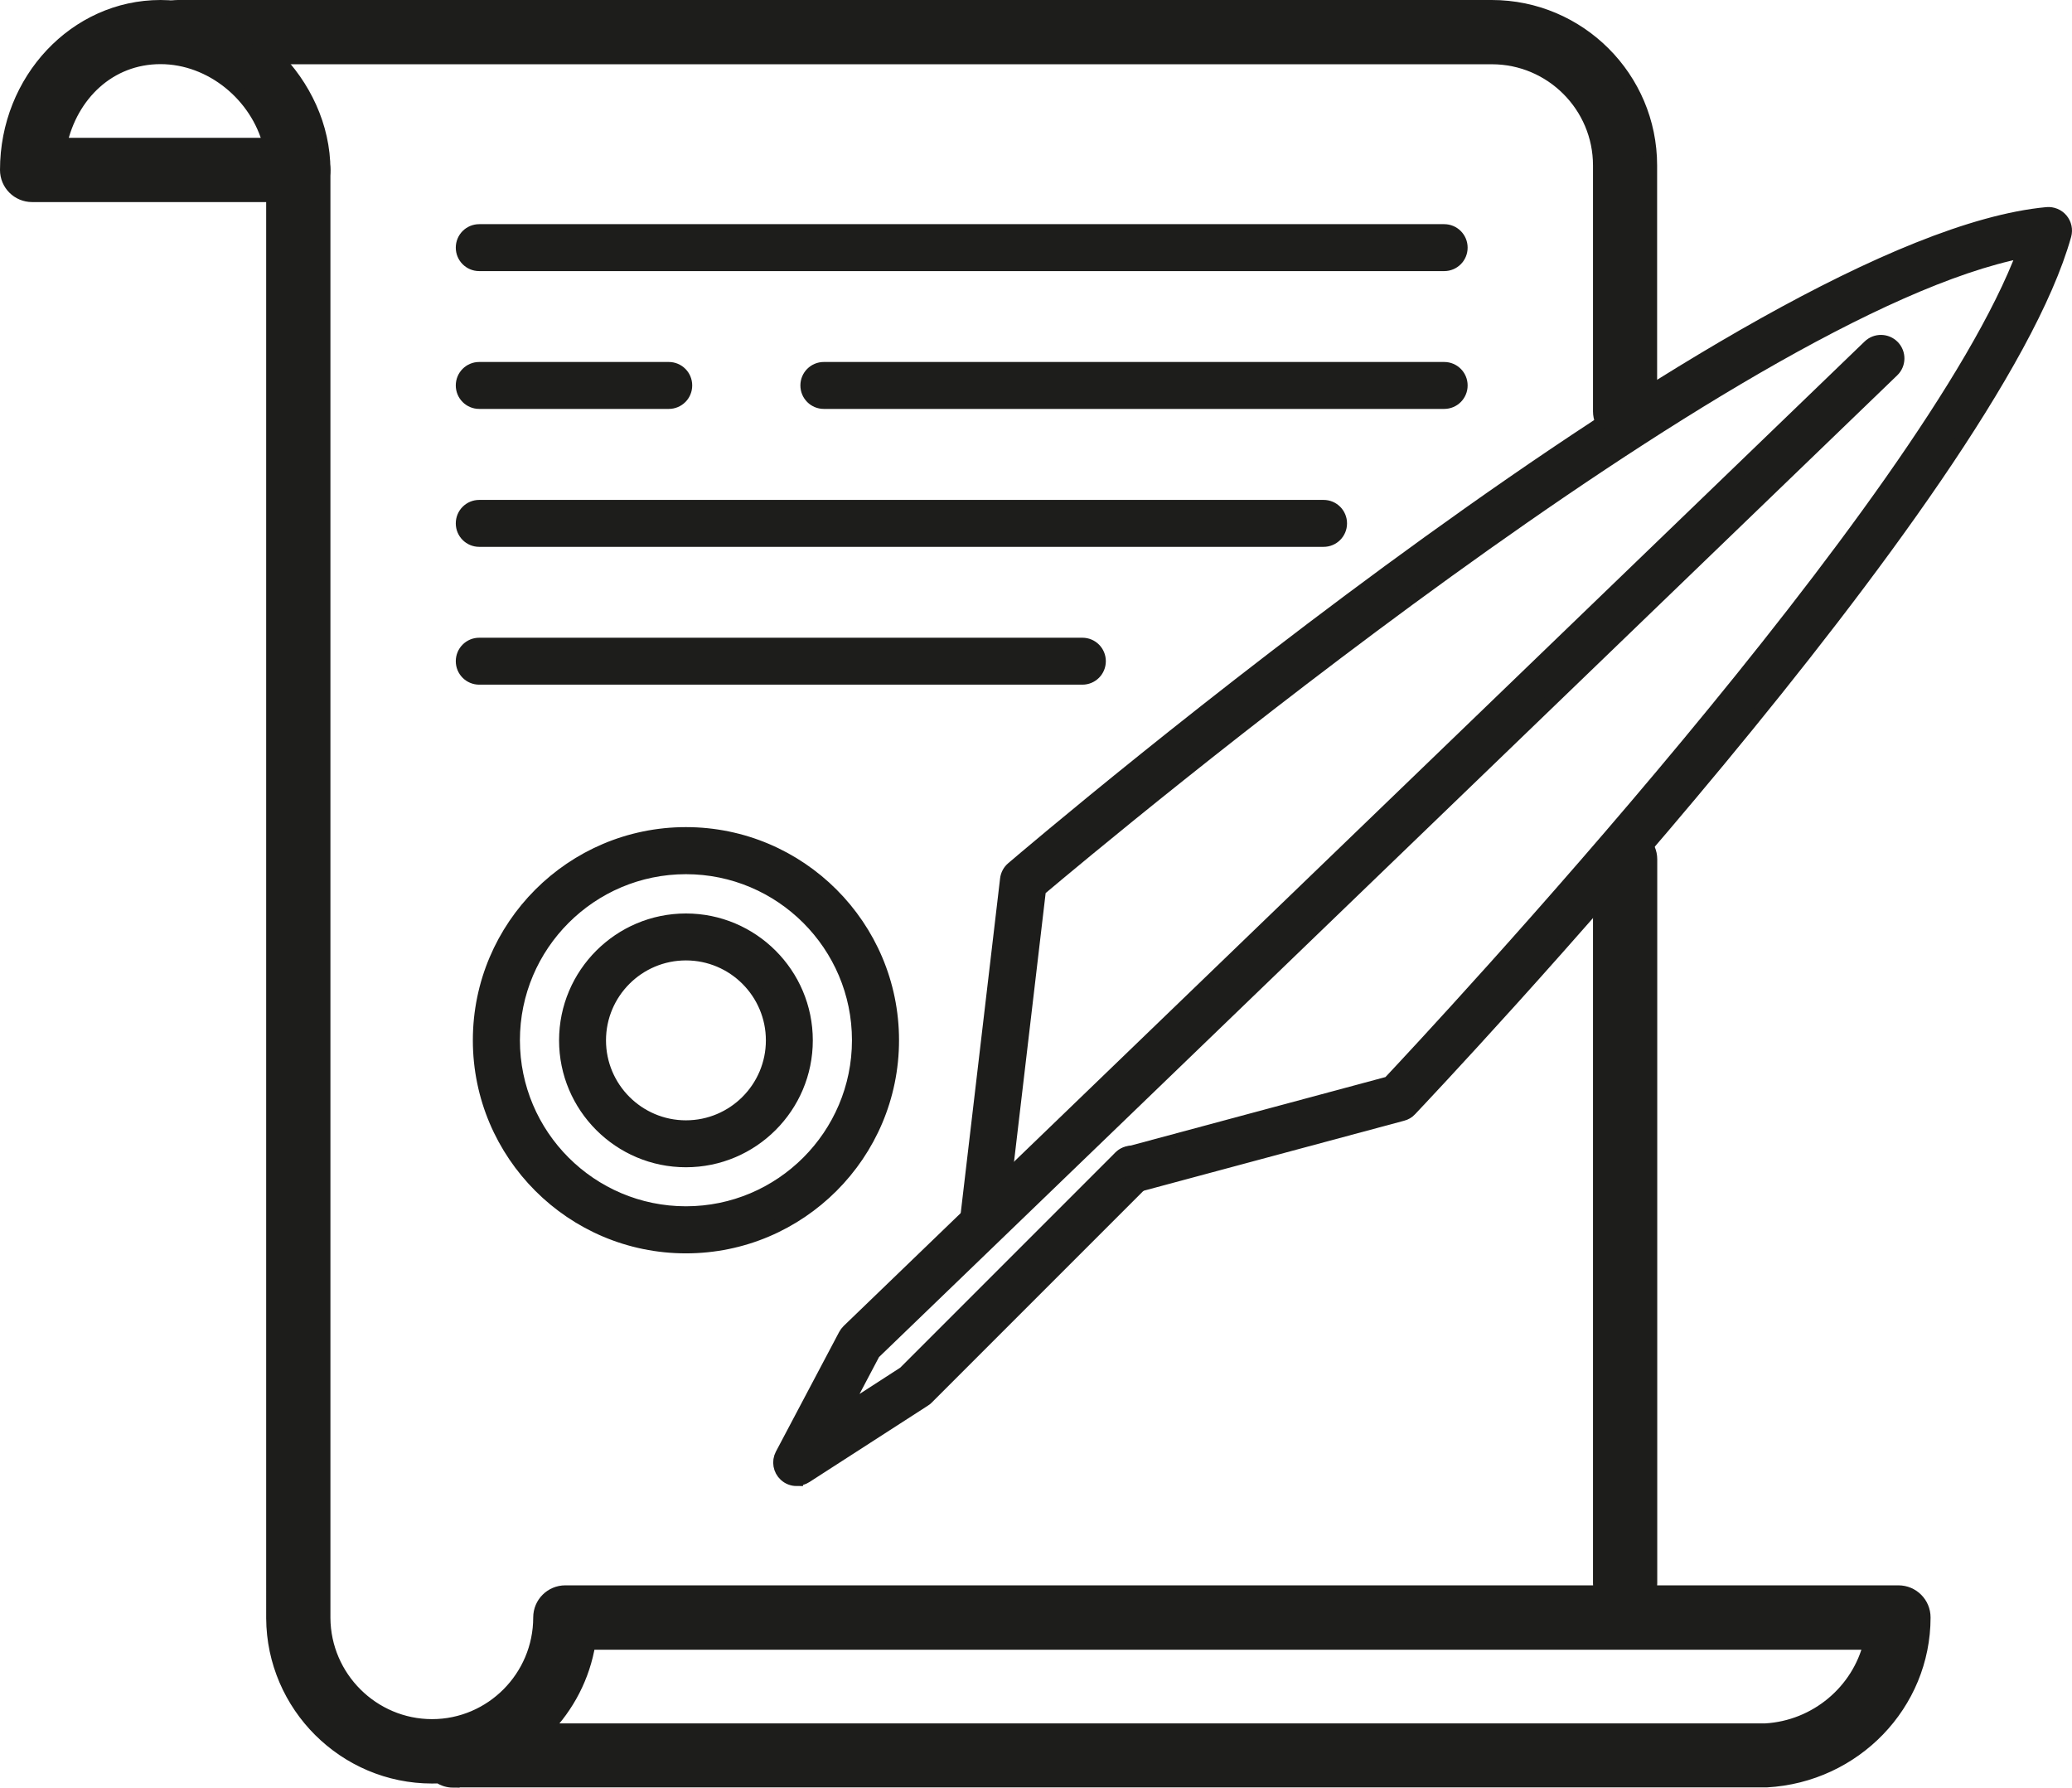
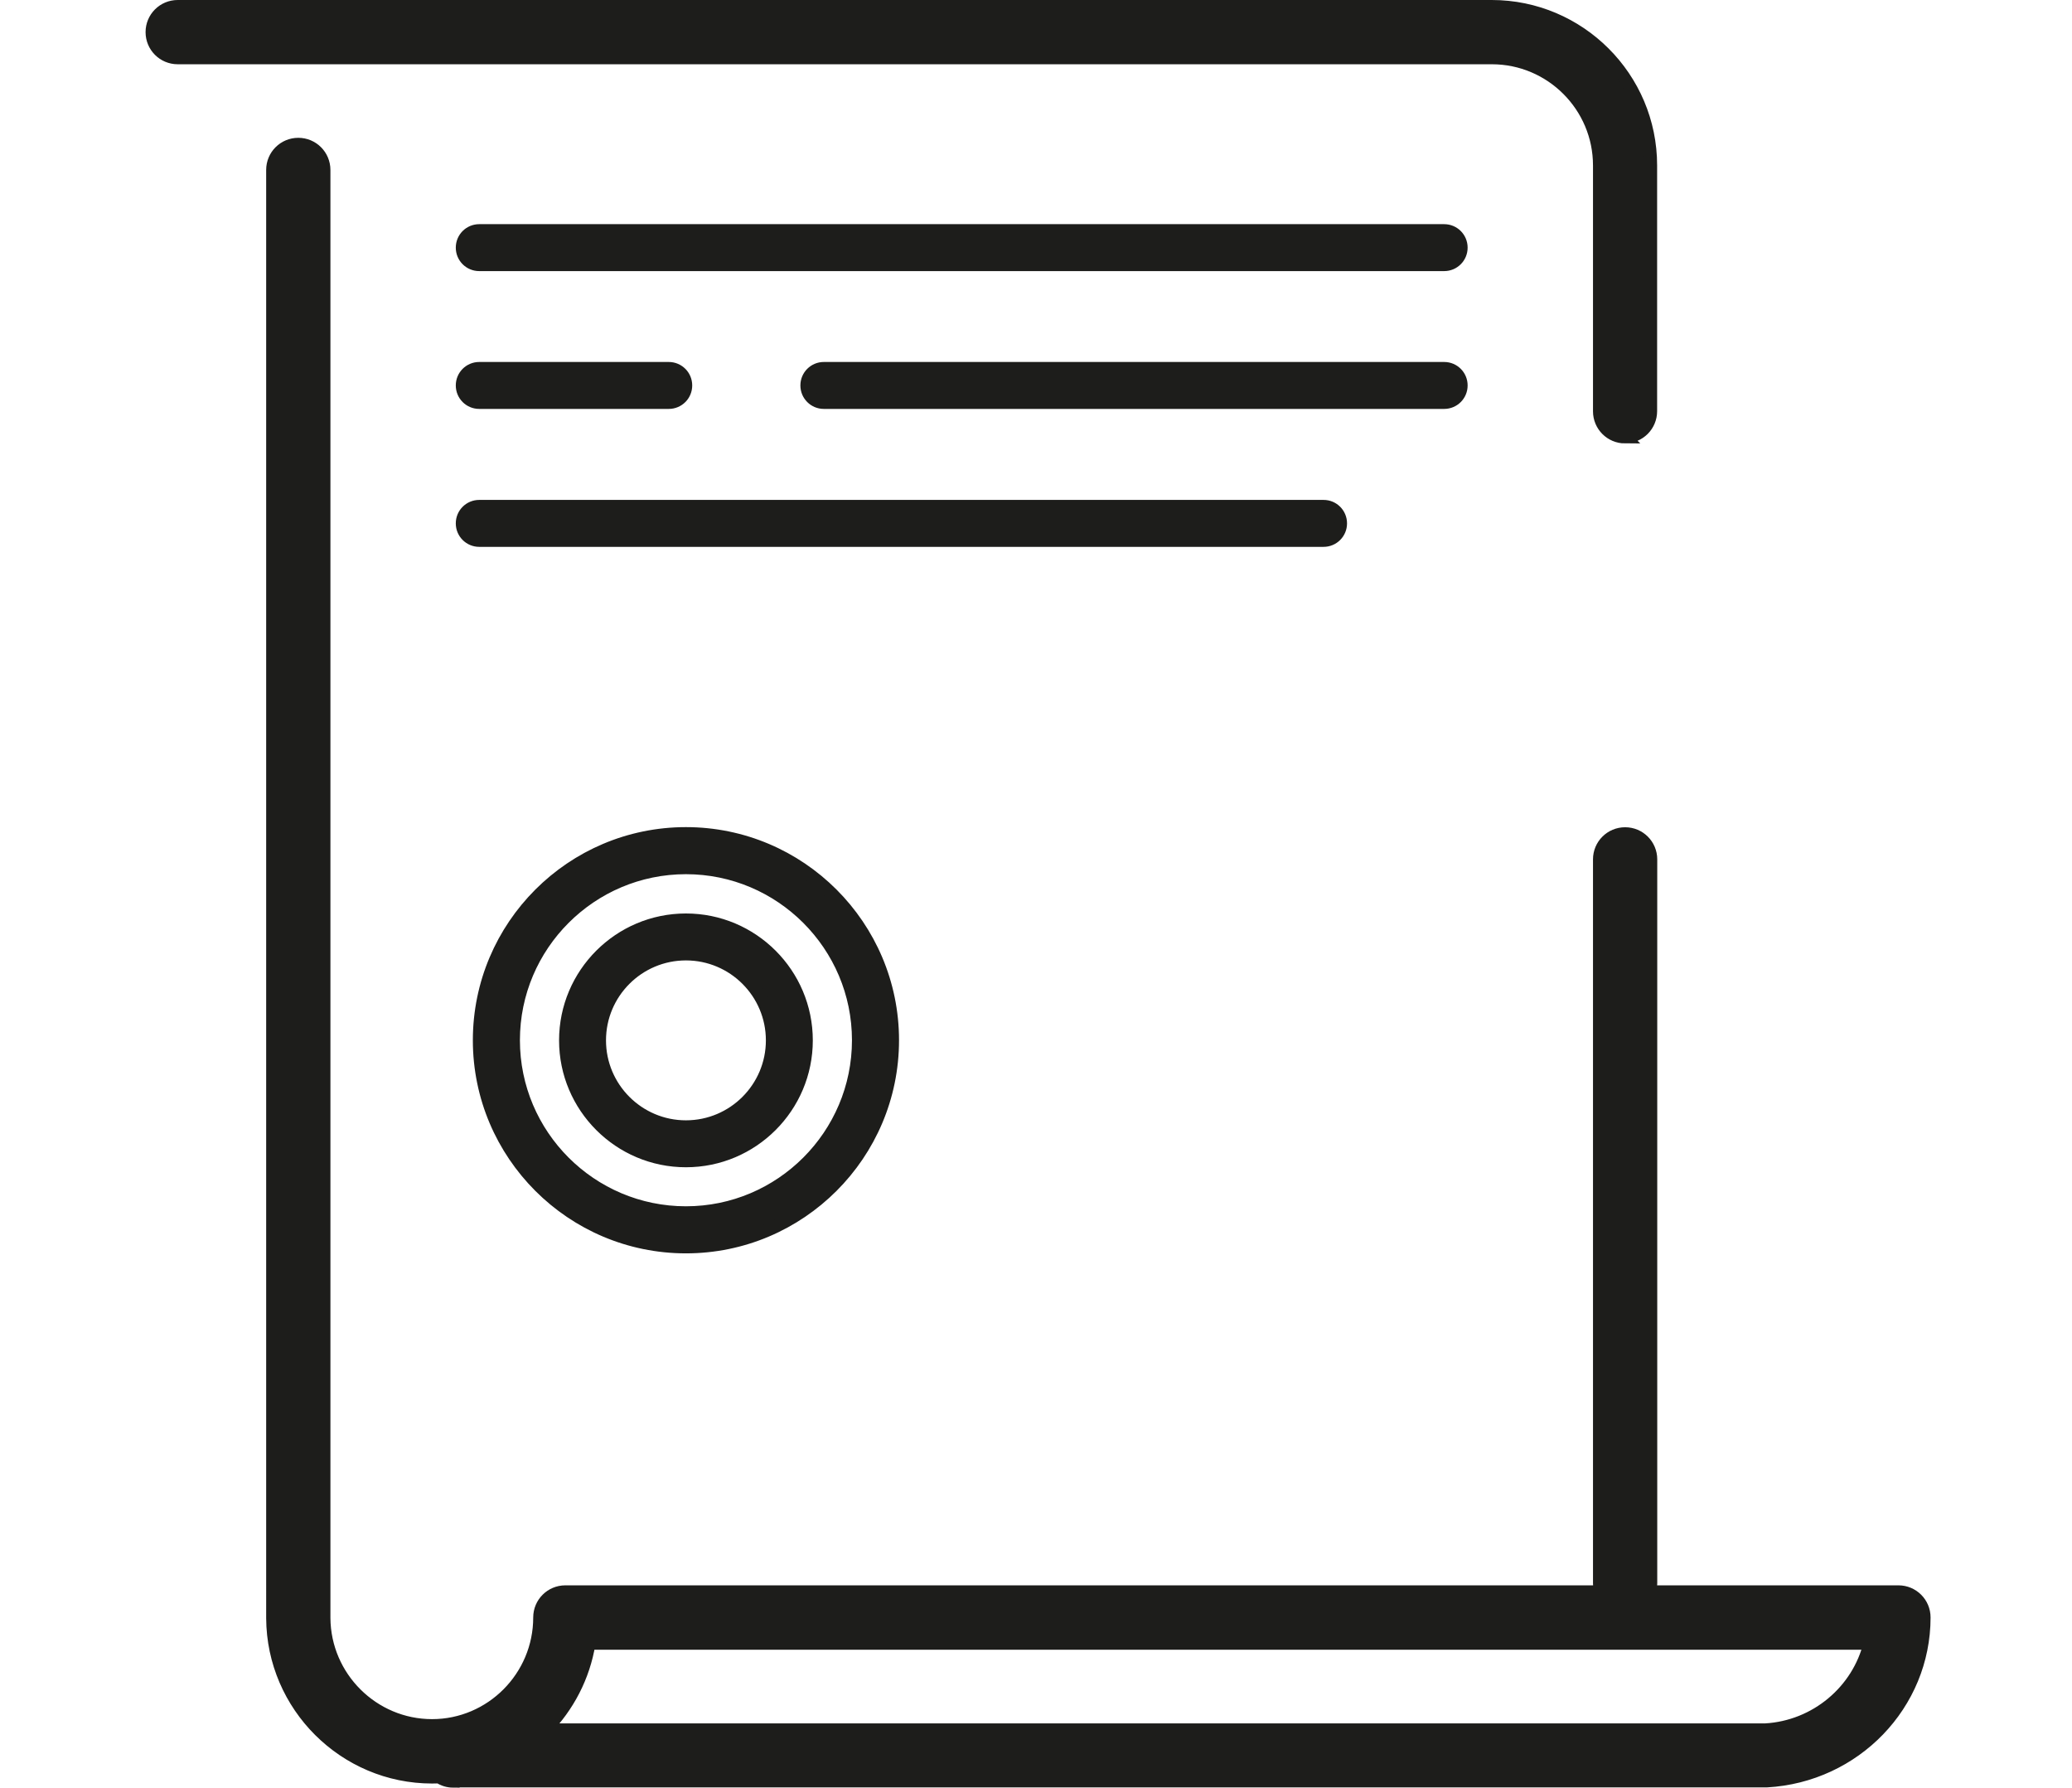
<svg xmlns="http://www.w3.org/2000/svg" id="Layer_1" viewBox="0 0 165.11 142.43">
  <defs>
    <style>.cls-1{fill:#1d1d1b;stroke:#1d1d1b;stroke-miterlimit:10;}</style>
  </defs>
  <path class="cls-1" d="M36.13,141.93c-.42,0-.81-.12-1.13-.34-.19,0-.38.01-.57.01-6.97,0-12.68-5.68-12.72-12.67V13.54c0-1.14.92-2.06,2.06-2.06s2.06.92,2.06,2.06v115.37c.03,4.72,3.89,8.56,8.6,8.56s8.56-3.86,8.56-8.6c0-1.14.92-2.06,2.06-2.06h106.23c1.14,0,2.06.92,2.06,2.06,0,6.92-5.52,12.65-12.57,13.04H36.13ZM43.46,137.81h97.21c4.04-.23,7.4-3.1,8.32-6.87H46.95c-.43,2.65-1.69,5.03-3.49,6.87Z" />
  <path class="cls-1" d="M129.5,128.2c-1.14,0-2.06-.92-2.06-2.06v-57.67c0-1.14.92-2.06,2.06-2.06s2.06.92,2.06,2.06v57.67c0,1.14-.92,2.06-2.06,2.06Z" />
  <path class="cls-1" d="M129.5,34.83c-1.14,0-2.06-.92-2.06-2.06V13.18c0-4.72-3.84-8.56-8.56-8.56H14.16c-1.14,0-2.06-.92-2.06-2.06s.92-2.06,2.06-2.06h104.71c6.99,0,12.68,5.69,12.68,12.68v19.58c0,1.14-.92,2.06-2.06,2.06Z" />
-   <path class="cls-1" d="M23.77,15.6c-.24,0-.47-.04-.69-.12-.21.08-.45.12-.69.12H2.56c-1.14,0-2.06-.92-2.06-2.06C.5,6.35,6.01.5,12.79.5s13.04,6.1,13.04,13.04c0,1.14-.92,2.06-2.06,2.06ZM4.84,11.48h16.61c-.99-3.84-4.61-6.87-8.66-6.87s-7.09,2.93-7.95,6.87Z" />
-   <path class="cls-1" d="M63.49,117.9c-.34,0-.67-.12-.93-.36-.46-.42-.58-1.1-.29-1.65l5.04-9.53c.07-.13.16-.25.26-.35L148.93,27.57c.55-.53,1.41-.51,1.94.03.53.55.51,1.42-.03,1.94l-81.2,78.28-2.48,4.7,4.89-3.16,17.18-17.18c.54-.54,1.41-.54,1.94,0,.54.54.54,1.41,0,1.94l-17.28,17.28c-.07.07-.14.13-.23.18l-9.43,6.08c-.23.15-.49.22-.74.22Z" />
-   <path class="cls-1" d="M78.41,98.26c-.05,0-.11,0-.16,0-.75-.09-1.29-.77-1.2-1.52l3.14-26.7c.04-.34.21-.66.47-.88,2.39-2.04,58.72-49.94,82.45-52.16.44-.04.89.14,1.18.49.29.35.39.81.27,1.25-5.74,20.55-50.27,67.69-52.16,69.69-.17.19-.4.32-.64.38l-21.21,5.7c-.73.2-1.48-.24-1.68-.97-.2-.73.24-1.49.97-1.68l20.83-5.6c3.63-3.86,43.07-46.11,50.57-66.21-23,4.47-73.32,46.58-78.39,50.85l-3.08,26.17c-.08.7-.68,1.21-1.36,1.21Z" />
  <path class="cls-1" d="M115.08,21.1H38.19c-.76,0-1.37-.61-1.37-1.37s.61-1.37,1.37-1.37h76.89c.76,0,1.37.61,1.37,1.37s-.61,1.37-1.37,1.37Z" />
  <path class="cls-1" d="M53.29,32.08h-15.1c-.76,0-1.37-.61-1.37-1.37s.61-1.37,1.37-1.37h15.1c.76,0,1.37.61,1.37,1.37s-.61,1.37-1.37,1.37Z" />
  <path class="cls-1" d="M115.08,32.08h-49.43c-.76,0-1.37-.61-1.37-1.37s.61-1.37,1.37-1.37h49.43c.76,0,1.37.61,1.37,1.37s-.61,1.37-1.37,1.37Z" />
-   <path class="cls-1" d="M86.25,54.05h-48.06c-.76,0-1.37-.61-1.37-1.37s.61-1.37,1.37-1.37h48.06c.76,0,1.37.61,1.37,1.37s-.61,1.37-1.37,1.37Z" />
  <path class="cls-1" d="M105.47,43.07H38.19c-.76,0-1.37-.61-1.37-1.37s.61-1.37,1.37-1.37h67.28c.76,0,1.37.61,1.37,1.37s-.61,1.37-1.37,1.37Z" />
  <path class="cls-1" d="M54.66,99.36c-9.09,0-16.48-7.39-16.48-16.48s7.39-16.48,16.48-16.48,16.48,7.39,16.48,16.48-7.39,16.48-16.48,16.48ZM54.66,69.15c-7.57,0-13.73,6.16-13.73,13.73s6.16,13.73,13.73,13.73,13.73-6.16,13.73-13.73-6.16-13.73-13.73-13.73Z" />
  <path class="cls-1" d="M54.66,92.5c-5.3,0-9.61-4.31-9.61-9.61s4.31-9.61,9.61-9.61,9.61,4.31,9.61,9.61-4.31,9.61-9.61,9.61ZM54.66,76.02c-3.79,0-6.87,3.08-6.87,6.87s3.08,6.87,6.87,6.87,6.87-3.08,6.87-6.87-3.08-6.87-6.87-6.87Z" />
</svg>